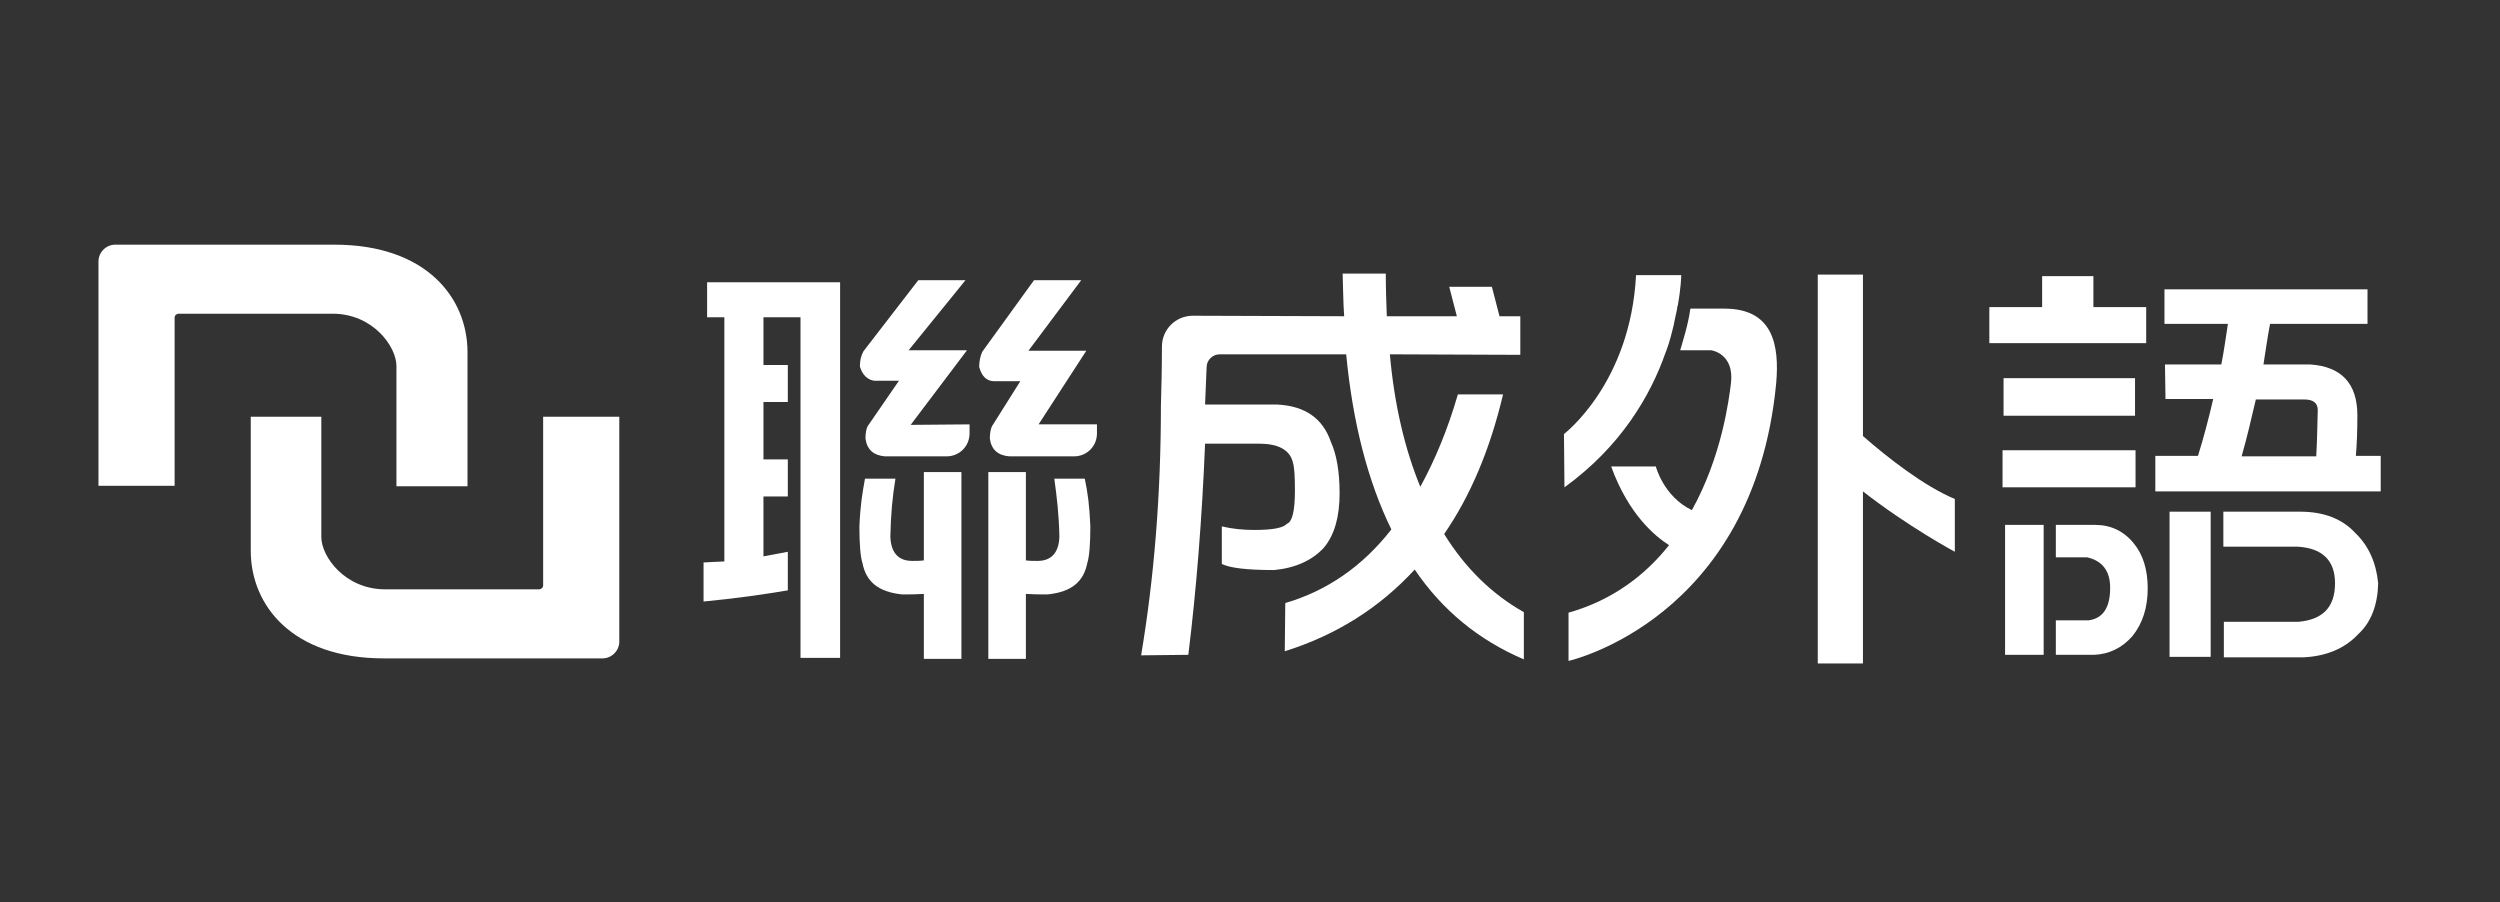
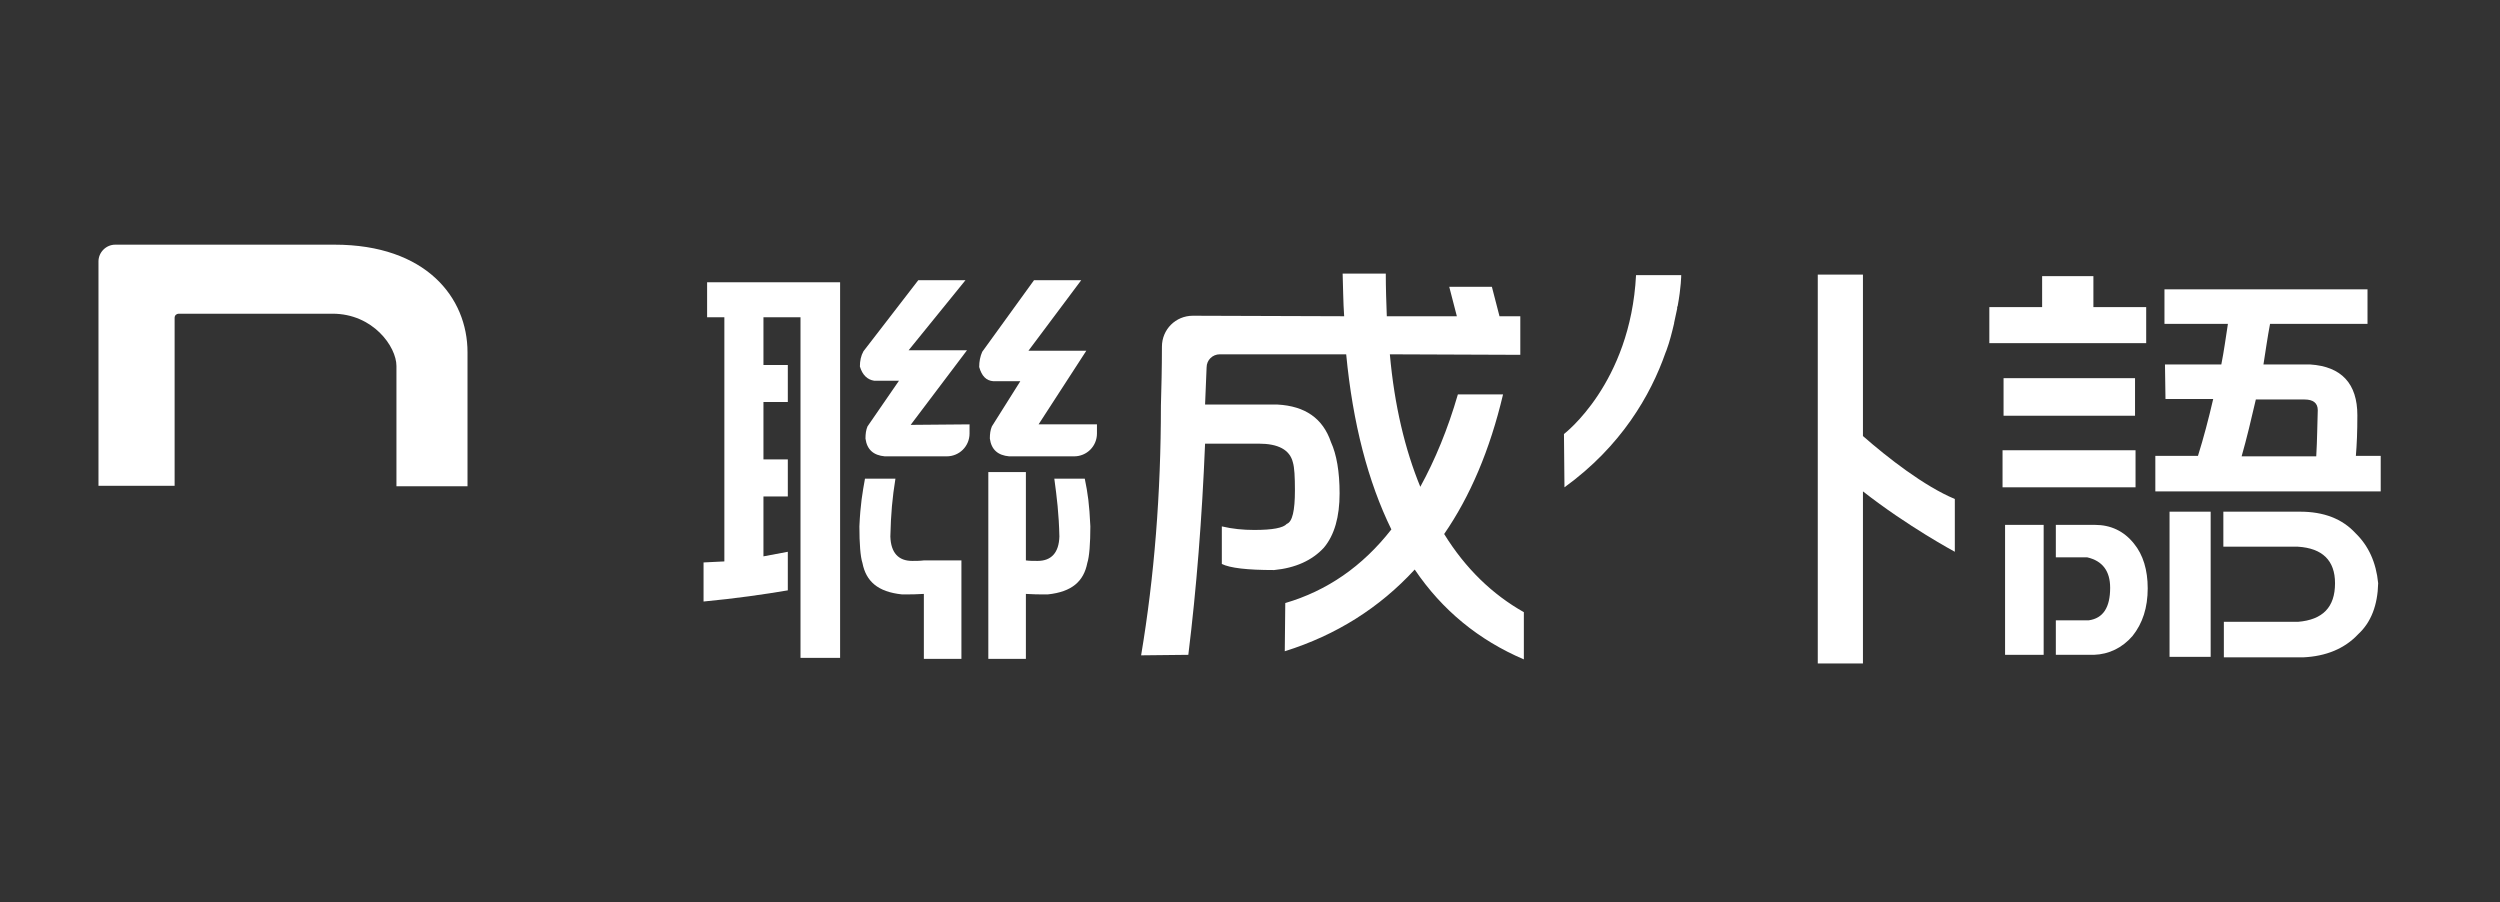
<svg xmlns="http://www.w3.org/2000/svg" version="1.1" id="圖層_1" x="0px" y="0px" viewBox="0 0 492.5 177.7" style="enable-background:new 0 0 492.5 177.7;" xml:space="preserve">
  <rect x="0" y="0" width="492.5" height="177.7" fill="#333333" stroke="none" />
  <style type="text/css">
	.st0{display:none;}
	.st1{display:inline;fill:#FFFFFF;}
	.st2{display:inline;fill:#F9B900;}
	.st3{fill:#FFFFFF;}
</style>
  <g class="st0">
    <path class="st1" d="M43.5,101.9c-4.9-3.2-5-9.8-5-9.8s-6.3,11.6-16,11.6c-4.2,0-11.2-1.8-11.2-14c0-11.4,6.9-32.6,23.4-32.6   c2.3,0,6.1,1.3,6.1,3.2l0,0c-0.8-0.5-1.8-0.8-3.1-0.8c-10.1,0-15.6,19-15.6,28.8c0,8.5,3.9,9.5,6.8,9.5c3.9,0,8.7-3.8,10-10.1   l4.8-22.4l0.8-3.9l0.5-2.3l10.7-1.4l-6.6,31.2c-0.3,1.3-0.4,2.4-0.4,3.5c0,3.9,2.1,6.1,5.9,6.1c3.9,0,7.2-3.3,9.3-9.2H64   C59.9,105.2,48.4,105.1,43.5,101.9z" />
    <path class="st1" d="M73.4,63.6c0,0,2.5-2.8,6-2.8c4.1,0,5.5,4.7,5.5,11.7c0,11-4.4,24.8-11.6,24.8c-1.3,0-4.7-0.3-5.7-7.1l-1,4.5   c0.7,3.9,3.3,9.1,8.5,9.1c3.5,0,5.6-1,7.5-2.3C93.2,94.7,95.1,79.7,95.1,73c0-14-5.8-15.6-10.2-15.6c-6.9,0-11.2,4.9-11.2,4.9   L73.4,63.6z" />
    <path class="st1" d="M111.5,103.7c-6.3,0-14.5-4.6-14.5-13.5c0-10.8,6.7-33.5,26.3-33.5c7.3,0,9.6,4.9,9.6,7.3   c0,3.3-1.6,5.2-3.6,5.2c-0.4,0-0.9-0.1-1.3-0.2c0.5-1.7,0.8-3.4,0.8-4.9c0-4.3-2.3-5.9-5.4-5.9c-8.9,0-14.6,21-14.6,29.9   c0,6.6,2.9,8.3,5.3,9.2c4.4,1.4,9.3-0.1,11.9-2C124,100.1,119.2,103.7,111.5,103.7z" />
    <path class="st1" d="M57.5,90.2l11.3-53.9l10.7-1.4l-14.7,68.9C63.4,98.8,55.8,98.7,57.5,90.2z" />
-     <path class="st2" d="M218,51.6c-3.5,0-7.4,1.4-11.6,4.1c-7.3,4.6-13.6,11.2-19,19.5c-0.3,0.5-0.6,1-0.9,1.4   c-2.2,3.4-5.5,7.6-10.1,12.7c-3.4,3.9-8.6,8.1-15.7,12.8c2.6-5.5,5.7-11,9.2-16.4c3.9-6.1,6.8-10.3,8.6-12.6c0.7-0.8,1-1.4,1-1.8   c0-0.7-0.8-1.7-2.3-3c2-4.1,3.1-7.5,3.1-10.3c0-2.2-0.6-3.9-1.9-5.1c-1.8-1.7-4-2.6-6.6-2.6c-5,0-10.7,2.4-17.2,7.1   c-7.8,5.7-14.4,13.5-19.9,23.3c-3.9,6.8-5.8,12.4-5.8,16.7c0,1.9,0.5,3.7,1.5,5.4c1.6,2.7,3.8,4,6.6,4c4.5,0,10.2-3.3,17.1-9.9   c-1.6,3.2-3.8,7.6-6.7,13.2c-14.9,7.6-23.4,12.1-25.5,13.6c-13.3,8.7-19.9,17.8-19.9,27.2c0,2.2,0.5,4.2,1.6,6   c1.8,3,4.9,4.5,9.1,4.5c8,0,16.6-6.5,25.6-19.5c3.4-4.9,8.7-14.3,16-28.2c9.9-5.5,18.2-11.6,25-18.4c-0.2,1.7-0.4,3.3-0.4,4.9   c0,2.3,0.5,4.3,1.4,5.9c1.8,3.3,4.6,4.9,8.4,4.9c8.2,0,16.7-6.7,25.5-20c8.1-12.3,12.1-22.5,12.1-30.5   C226.1,54.7,223.4,51.6,218,51.6z M129.2,140.7c-5.5,8-10.2,12-14.3,12c-4,0-4-3.7-3.1-6.4c1.3-3.6,3.5-6.9,6.6-10.1   c6.6-6.9,14.3-12,23-15.4C138,127.2,133.9,133.8,129.2,140.7z M160,81.3c0.1,0.1-0.5,1-1.8,2.7c-1.8,2.7-4.1,5.4-6.7,8.1   c-4.1,4.3-7.4,6.5-9.7,6.5c-1,0-1.7-0.3-2.3-0.8c-0.5-0.5-0.8-1.4-0.8-2.4c0-1.9,0.9-4.7,2.6-8.3c3.5-7.2,8.3-13.8,14.6-19.6   c5.3-4.9,9.3-7.4,12.1-7.4c1.6,0,2.5,0.8,2.5,2.4c0,1.4-0.8,3.3-2.5,5.8c-2,3.1-4.7,6.1-8,9c-1,0.8-1.5,1.5-1.5,2.1   C158.6,79.8,159.1,80.4,160,81.3z M202.5,94.4c-3.6,4.3-7,6.5-10.2,6.5c-1.3,0-2.4-0.5-3.2-1.6c-0.6-0.8-0.9-1.7-0.9-2.7   c0-3.9,1.6-8.7,4.8-14.6c2.8-5.1,6.8-10.1,12-14.9c4.1-3.7,7.2-5.6,9.3-5.6c1.1,0,1.9,0.5,2.5,1.4c0.3,0.5,0.5,1,0.5,1.4   C218.1,75.4,204.1,92.6,202.5,94.4z" />
  </g>
  <g>
    <g>
      <path class="st3" d="M284.5,105.2c5.1-7.4,9-16.5,11.6-27.5h-8.9c-2,6.9-4.5,12.9-7.4,18.2c-3-7.3-5.1-16-6-26.1l25.7,0.1v-7.6    h-4.1l-1.5-5.8h-8.4l1.5,5.8h-13.8c-0.1-2.7-0.2-5.5-0.2-8.4h-8.5c0.1,2.8,0.1,5.6,0.3,8.4l-29.8-0.1c-3.4,0-6.1,2.7-6.1,6.1    c0,4.2-0.1,8.1-0.2,11.6c0,17.3-1.3,33.7-3.9,49.2l9.3-0.1c1.6-13,2.7-26.9,3.3-41.6h10.6c3.8,0,6.1,1.2,6.7,3.7    c0.3,1,0.4,2.8,0.4,5.5c0,4-0.5,6.2-1.6,6.6c-0.7,0.8-2.8,1.2-6.4,1.2c-2.2,0-4.3-0.2-6.4-0.7v7.4c1.6,0.8,5,1.2,10.3,1.2    c4.2-0.4,7.5-1.9,9.8-4.4c2.1-2.5,3.1-6.1,3.1-10.7c0-4.3-0.6-7.7-1.7-10.1c-1.6-4.7-5.1-7.1-10.5-7.4h-14.3    c0.1-2.4,0.2-4.8,0.3-7.3c0-1.5,1.2-2.6,2.6-2.6h24.9c1.3,13.6,4.3,25.1,8.9,34.5c-5.7,7.3-12.7,12.1-20.9,14.5l-0.1,9.5    c10.2-3.2,18.7-8.6,25.6-16.1c5.4,8,12.6,13.9,21.5,17.7v-9.3C294,117.1,288.7,112,284.5,105.2z" />
      <g>
        <path class="st3" d="M139.2,62.5h3.5v48.1c-1.4,0.1-2.7,0.1-4.1,0.2v7.7c6.3-0.6,11.9-1.4,16.6-2.2v-7.6     c-1.6,0.3-3.2,0.6-4.8,0.9V97.8h4.8v-7.3h-4.8V79.2h4.8v-7.3h-4.8v-9.4h7.3v67.1h7.8v-74h-26.2V62.5z" />
        <path class="st3" d="M207.7,94.3c0.5,3.7,0.9,6.9,1,11.4c-0.1,3.2-1.6,4.8-4.3,4.8c-0.8,0-1.6,0-2.3-0.1V93h-7.4v36.8h7.4V117     c1.5,0.1,2.5,0.1,4.3,0.1c4.8-0.5,7.1-2.6,7.8-6.2c0.4-1.2,0.6-3.9,0.6-7.2c-0.2-4.4-0.5-6.5-1.1-9.4H207.7z" />
-         <path class="st3" d="M182,110.4c-0.8,0.1-1.6,0.1-2.3,0.1c-2.7,0-4.2-1.6-4.3-4.8c0.1-4.5,0.4-7.7,1-11.4h-6     c-0.5,2.8-0.9,5-1.1,9.4c0,3.4,0.2,6,0.6,7.2c0.7,3.6,3,5.7,7.8,6.2c1.8,0,2.8,0,4.3-0.1v12.8h7.4V93H182V110.4z" />
+         <path class="st3" d="M182,110.4c-0.8,0.1-1.6,0.1-2.3,0.1c-2.7,0-4.2-1.6-4.3-4.8c0.1-4.5,0.4-7.7,1-11.4h-6     c-0.5,2.8-0.9,5-1.1,9.4c0,3.4,0.2,6,0.6,7.2c0.7,3.6,3,5.7,7.8,6.2c1.8,0,2.8,0,4.3-0.1v12.8h7.4V93V110.4z" />
        <path class="st3" d="M179.4,83.7L190.5,69L179,69l11.2-13.8l-9.3,0l-10.8,14c-0.5,0.9-0.7,1.9-0.7,3c0.5,1.7,1.5,2.6,2.8,2.8     l4.9,0l-6.2,9c-0.3,0.7-0.4,1.5-0.4,2.4c0.3,2.2,1.6,3.3,3.8,3.5l12.2,0c2.5,0,4.5-2,4.5-4.5l0-1.8L179.4,83.7z" />
        <path class="st3" d="M201,75.1l-5.6,8.9c-0.3,0.7-0.4,1.5-0.4,2.4c0.3,2.2,1.6,3.3,3.8,3.5l12.8,0c2.5,0,4.5-2,4.5-4.5l0-1.8     l-11.5,0l9.4-14.5l-11.4,0L213,55.2l-9.3,0l-10.2,14.1c-0.4,0.9-0.6,1.9-0.6,3c0.5,1.8,1.4,2.7,2.8,2.8L201,75.1z" />
      </g>
      <g>
        <polygon class="st3" points="422.8,60.5 412.4,60.5 412.4,54.4 402.3,54.4 402.3,60.5 391.9,60.5 391.9,67.6 422.8,67.6    " />
        <rect x="394.5" y="88.7" class="st3" width="26.2" height="7.3" />
        <rect x="394.7" y="74.5" class="st3" width="25.9" height="7.4" />
        <path class="st3" d="M412.7,103.4H405v6.4h6.2c3,0.7,4.5,2.7,4.5,6c0,3.9-1.4,6-4.2,6.4H405v6.8h7.5c3-0.1,5.6-1.4,7.6-3.7     c2-2.5,3-5.6,3-9.4c0-3.6-0.9-6.6-2.7-8.8C418.4,104.6,415.8,103.4,412.7,103.4z" />
        <rect x="395" y="103.4" class="st3" width="7.6" height="25.6" />
        <path class="st3" d="M464,105c-2.6-2.8-6.2-4.2-10.9-4.2h-15.1v6.9h14.7c4.8,0.3,7.3,2.7,7.3,7.2c0,4.7-2.4,7.2-7.3,7.6h-14.6v7     h15.6c4.5-0.2,8.2-1.7,10.9-4.6c2.5-2.3,3.8-5.7,3.9-10C468.1,110.8,466.6,107.5,464,105z" />
        <rect x="427.4" y="100.8" class="st3" width="8.1" height="28.6" />
        <path class="st3" d="M464.1,89.9c0.2-2.4,0.3-4.8,0.3-8.1c0-6.2-3.1-9.6-9.3-10h-9.2c0.4-2.5,0.8-5.4,1.3-8h19.2V57h-40v6.8h12.5     c-0.4,2.6-0.8,5.5-1.3,8h-11.1l0.1,6.8h9.4c-0.9,3.9-1.9,7.7-3,11.2h-8.4v7h44.4v-7H464.1z M456.3,89.9h-14.7     c1-3.5,1.9-7.3,2.8-11.2h9.6c1.7,0,2.6,0.7,2.6,2.1C456.5,83.5,456.5,86.6,456.3,89.9z" />
      </g>
      <g>
        <path class="st3" d="M328.1,69.5c0.1-0.2,0.1-0.3,0.2-0.5h0c0.6-1.6,1.1-3.6,1.5-5.3c0,0,0-0.1,0-0.1c0.2-1,0.4-1.9,0.6-2.8     c0-0.1,0-0.2,0-0.2c0-0.2,0.1-0.3,0.1-0.3c0,0,0,0,0,0c0.7-3.8,0.7-6.1,0.7-6.1h-8.9c-1.1,21.4-14.2,31.3-14.2,31.3l0.1,10.5     C319.4,87.9,325.2,77.8,328.1,69.5z" />
-         <path class="st3" d="M339.7,60.8H333c-0.4,3.1-1.6,6.8-2,8.2h6.1c0,0,4.6,0.6,3.9,6.5c-0.4,3.2-1.8,14.4-7.7,25     c-5.6-2.7-7.1-8.6-7.1-8.6h-8.8c3.4,9.4,8.6,13.7,11.4,15.5c0,0,0,0,0,0c-4.6,5.8-11,10.8-19.8,13.3v9.5c0,0,36.4-8.1,40.9-54.6     C350.6,67.8,349.2,60.8,339.7,60.8z" />
        <path class="st3" d="M385.1,98.3c-6-2.5-13.2-8.1-18.1-12.4V54.1h-8.9v76.6h8.9V96.8c8.8,6.9,18.1,11.9,18.1,11.9V98.3z" />
      </g>
    </g>
-     <path class="st3" d="M122,82.1v44.3c0,1.8-1.5,3.3-3.3,3.3H75.6c-18,0-26.2-10.4-26.2-21.2V82.1h13.9v23.7   c0,3.8,4.6,10.3,12.6,10.3h30.3c0.4,0,0.8-0.3,0.8-0.8V82.1H122z" />
    <path class="st3" d="M19.4,95.8V51.5c0-1.8,1.5-3.3,3.3-3.3h43.2c18,0,26.2,10.4,26.2,21.2v26.4H78.1V72.1   c0-3.8-4.6-10.3-12.6-10.3H35.2c-0.4,0-0.8,0.3-0.8,0.8v33.1H19.4z" />
  </g>
</svg>